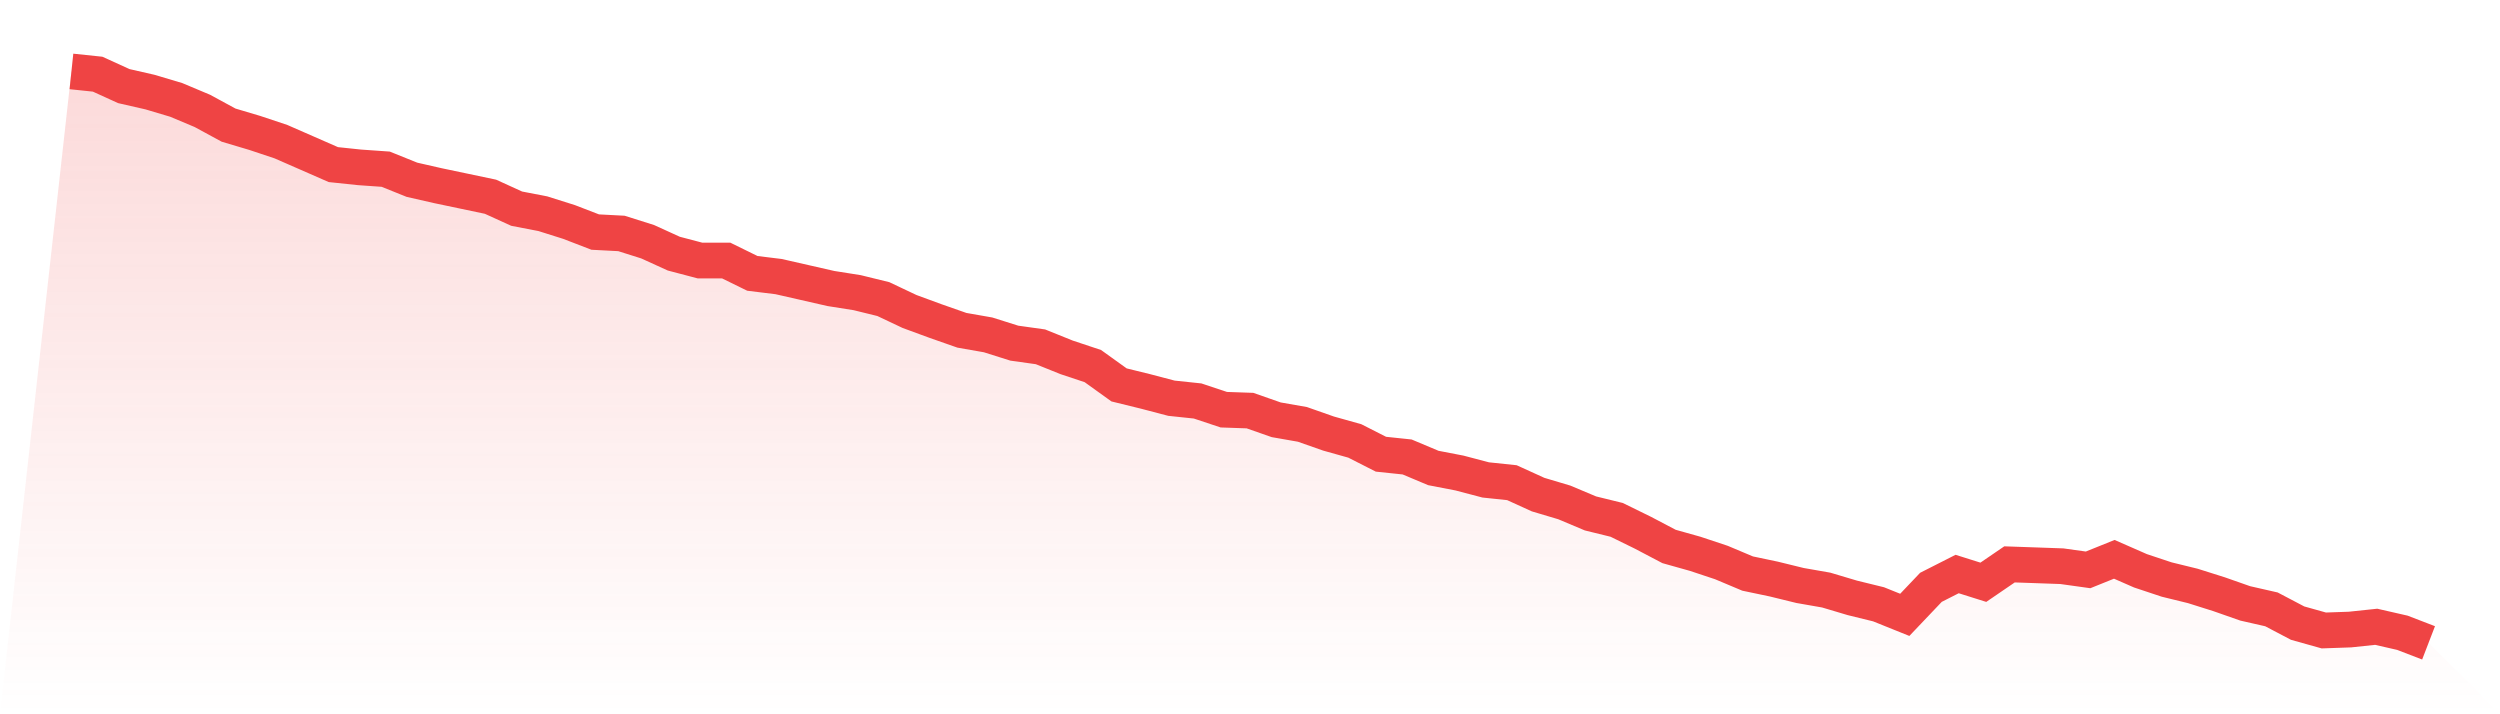
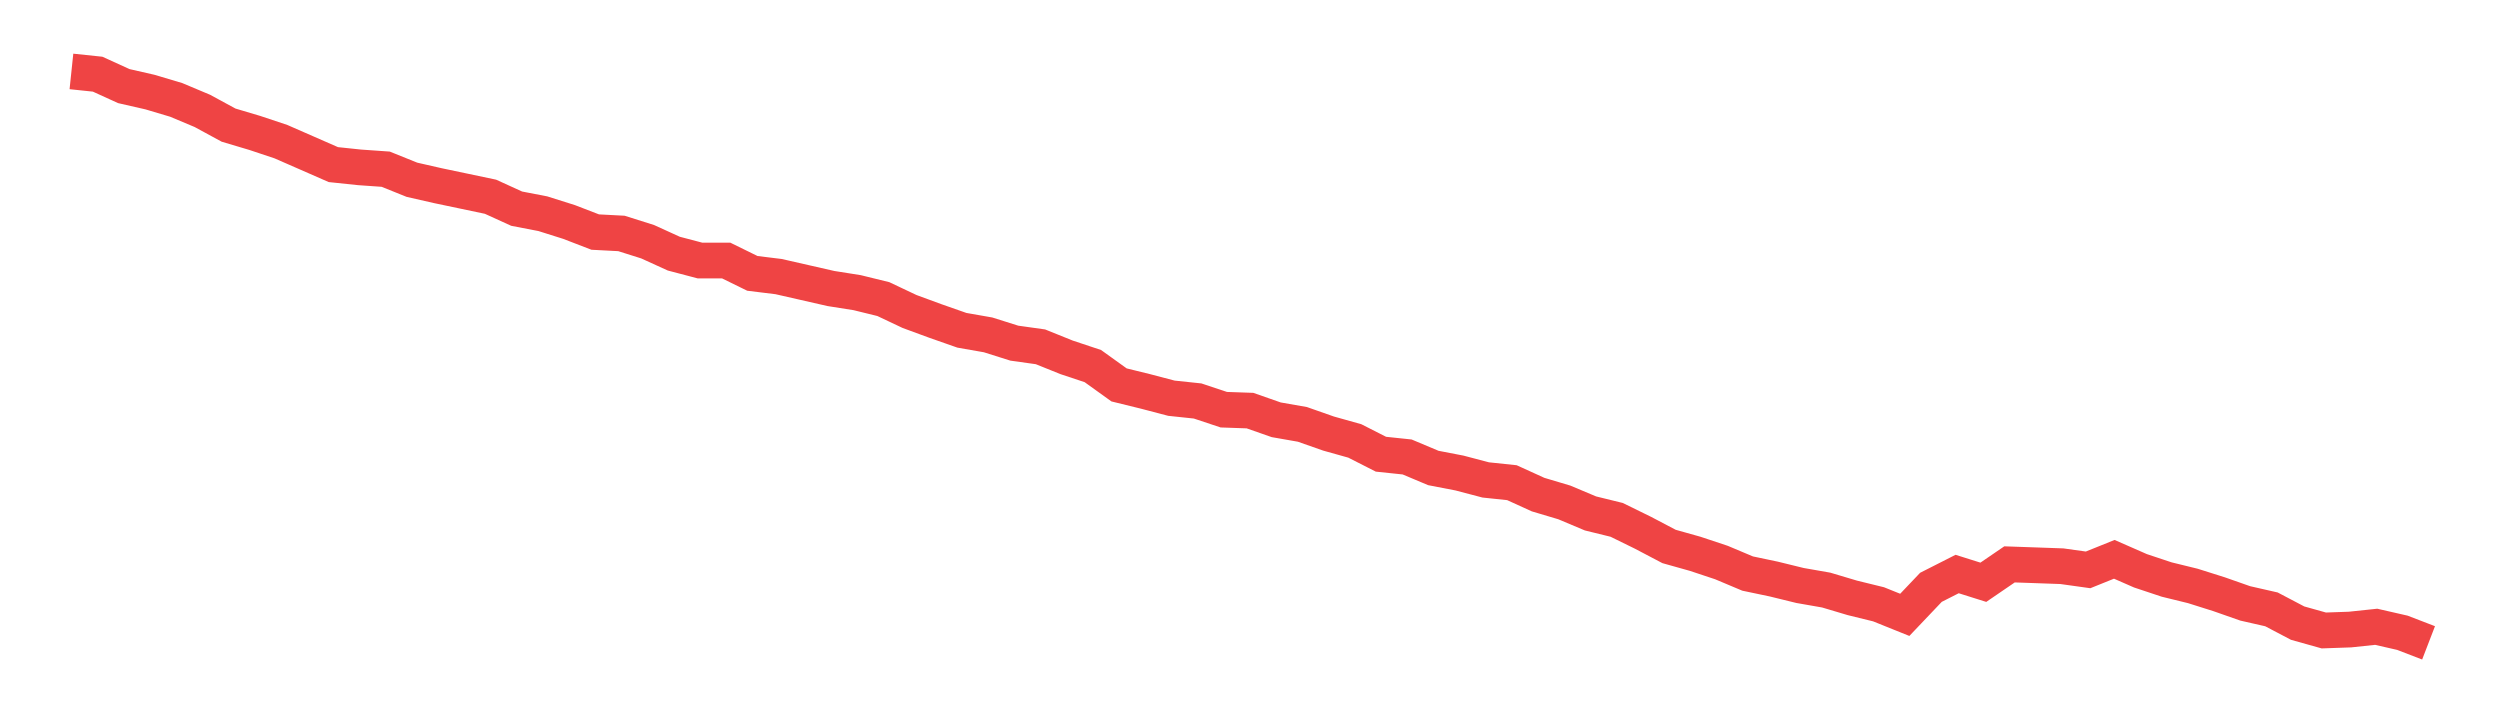
<svg xmlns="http://www.w3.org/2000/svg" viewBox="0 0 140 40">
  <defs>
    <linearGradient id="gradient" x1="0" x2="0" y1="0" y2="1">
      <stop offset="0%" stop-color="#ef4444" stop-opacity="0.2" />
      <stop offset="100%" stop-color="#ef4444" stop-opacity="0" />
    </linearGradient>
  </defs>
-   <path d="M4,4 L4,4 L5.467,4.154 L6.933,4.822 L8.4,5.157 L9.867,5.594 L11.333,6.21 L12.8,7.007 L14.267,7.444 L15.733,7.933 L17.2,8.575 L18.667,9.218 L20.133,9.372 L21.6,9.475 L23.067,10.066 L24.533,10.4 L26,10.708 L27.467,11.017 L28.933,11.685 L30.4,11.968 L31.867,12.431 L33.333,12.996 L34.8,13.073 L36.267,13.536 L37.733,14.204 L39.2,14.59 L40.667,14.59 L42.133,15.309 L43.6,15.489 L45.067,15.823 L46.533,16.157 L48,16.389 L49.467,16.749 L50.933,17.443 L52.4,17.982 L53.867,18.496 L55.333,18.753 L56.8,19.216 L58.267,19.422 L59.733,20.013 L61.2,20.501 L62.667,21.555 L64.133,21.915 L65.6,22.3 L67.067,22.455 L68.533,22.943 L70,22.994 L71.467,23.508 L72.933,23.765 L74.4,24.28 L75.867,24.691 L77.333,25.436 L78.8,25.59 L80.267,26.207 L81.733,26.49 L83.2,26.876 L84.667,27.03 L86.133,27.698 L87.6,28.135 L89.067,28.752 L90.533,29.112 L92,29.831 L93.467,30.602 L94.933,31.014 L96.4,31.502 L97.867,32.119 L99.333,32.427 L100.8,32.787 L102.267,33.044 L103.733,33.481 L105.2,33.841 L106.667,34.432 L108.133,32.89 L109.6,32.145 L111.067,32.607 L112.533,31.605 L114,31.656 L115.467,31.708 L116.933,31.913 L118.4,31.322 L119.867,31.965 L121.333,32.453 L122.8,32.813 L124.267,33.276 L125.733,33.79 L127.2,34.124 L128.667,34.895 L130.133,35.306 L131.6,35.255 L133.067,35.1 L134.533,35.435 L136,36 L140,40 L0,40 z" fill="url(#gradient)" />
  <path d="M4,4 L4,4 L5.467,4.154 L6.933,4.822 L8.4,5.157 L9.867,5.594 L11.333,6.21 L12.8,7.007 L14.267,7.444 L15.733,7.933 L17.2,8.575 L18.667,9.218 L20.133,9.372 L21.6,9.475 L23.067,10.066 L24.533,10.4 L26,10.708 L27.467,11.017 L28.933,11.685 L30.4,11.968 L31.867,12.431 L33.333,12.996 L34.8,13.073 L36.267,13.536 L37.733,14.204 L39.2,14.59 L40.667,14.59 L42.133,15.309 L43.6,15.489 L45.067,15.823 L46.533,16.157 L48,16.389 L49.467,16.749 L50.933,17.443 L52.4,17.982 L53.867,18.496 L55.333,18.753 L56.8,19.216 L58.267,19.422 L59.733,20.013 L61.2,20.501 L62.667,21.555 L64.133,21.915 L65.6,22.3 L67.067,22.455 L68.533,22.943 L70,22.994 L71.467,23.508 L72.933,23.765 L74.4,24.28 L75.867,24.691 L77.333,25.436 L78.8,25.59 L80.267,26.207 L81.733,26.49 L83.2,26.876 L84.667,27.03 L86.133,27.698 L87.6,28.135 L89.067,28.752 L90.533,29.112 L92,29.831 L93.467,30.602 L94.933,31.014 L96.4,31.502 L97.867,32.119 L99.333,32.427 L100.8,32.787 L102.267,33.044 L103.733,33.481 L105.2,33.841 L106.667,34.432 L108.133,32.89 L109.6,32.145 L111.067,32.607 L112.533,31.605 L114,31.656 L115.467,31.708 L116.933,31.913 L118.4,31.322 L119.867,31.965 L121.333,32.453 L122.8,32.813 L124.267,33.276 L125.733,33.79 L127.2,34.124 L128.667,34.895 L130.133,35.306 L131.6,35.255 L133.067,35.1 L134.533,35.435 L136,36" fill="none" stroke="#ef4444" stroke-width="2" />
</svg>